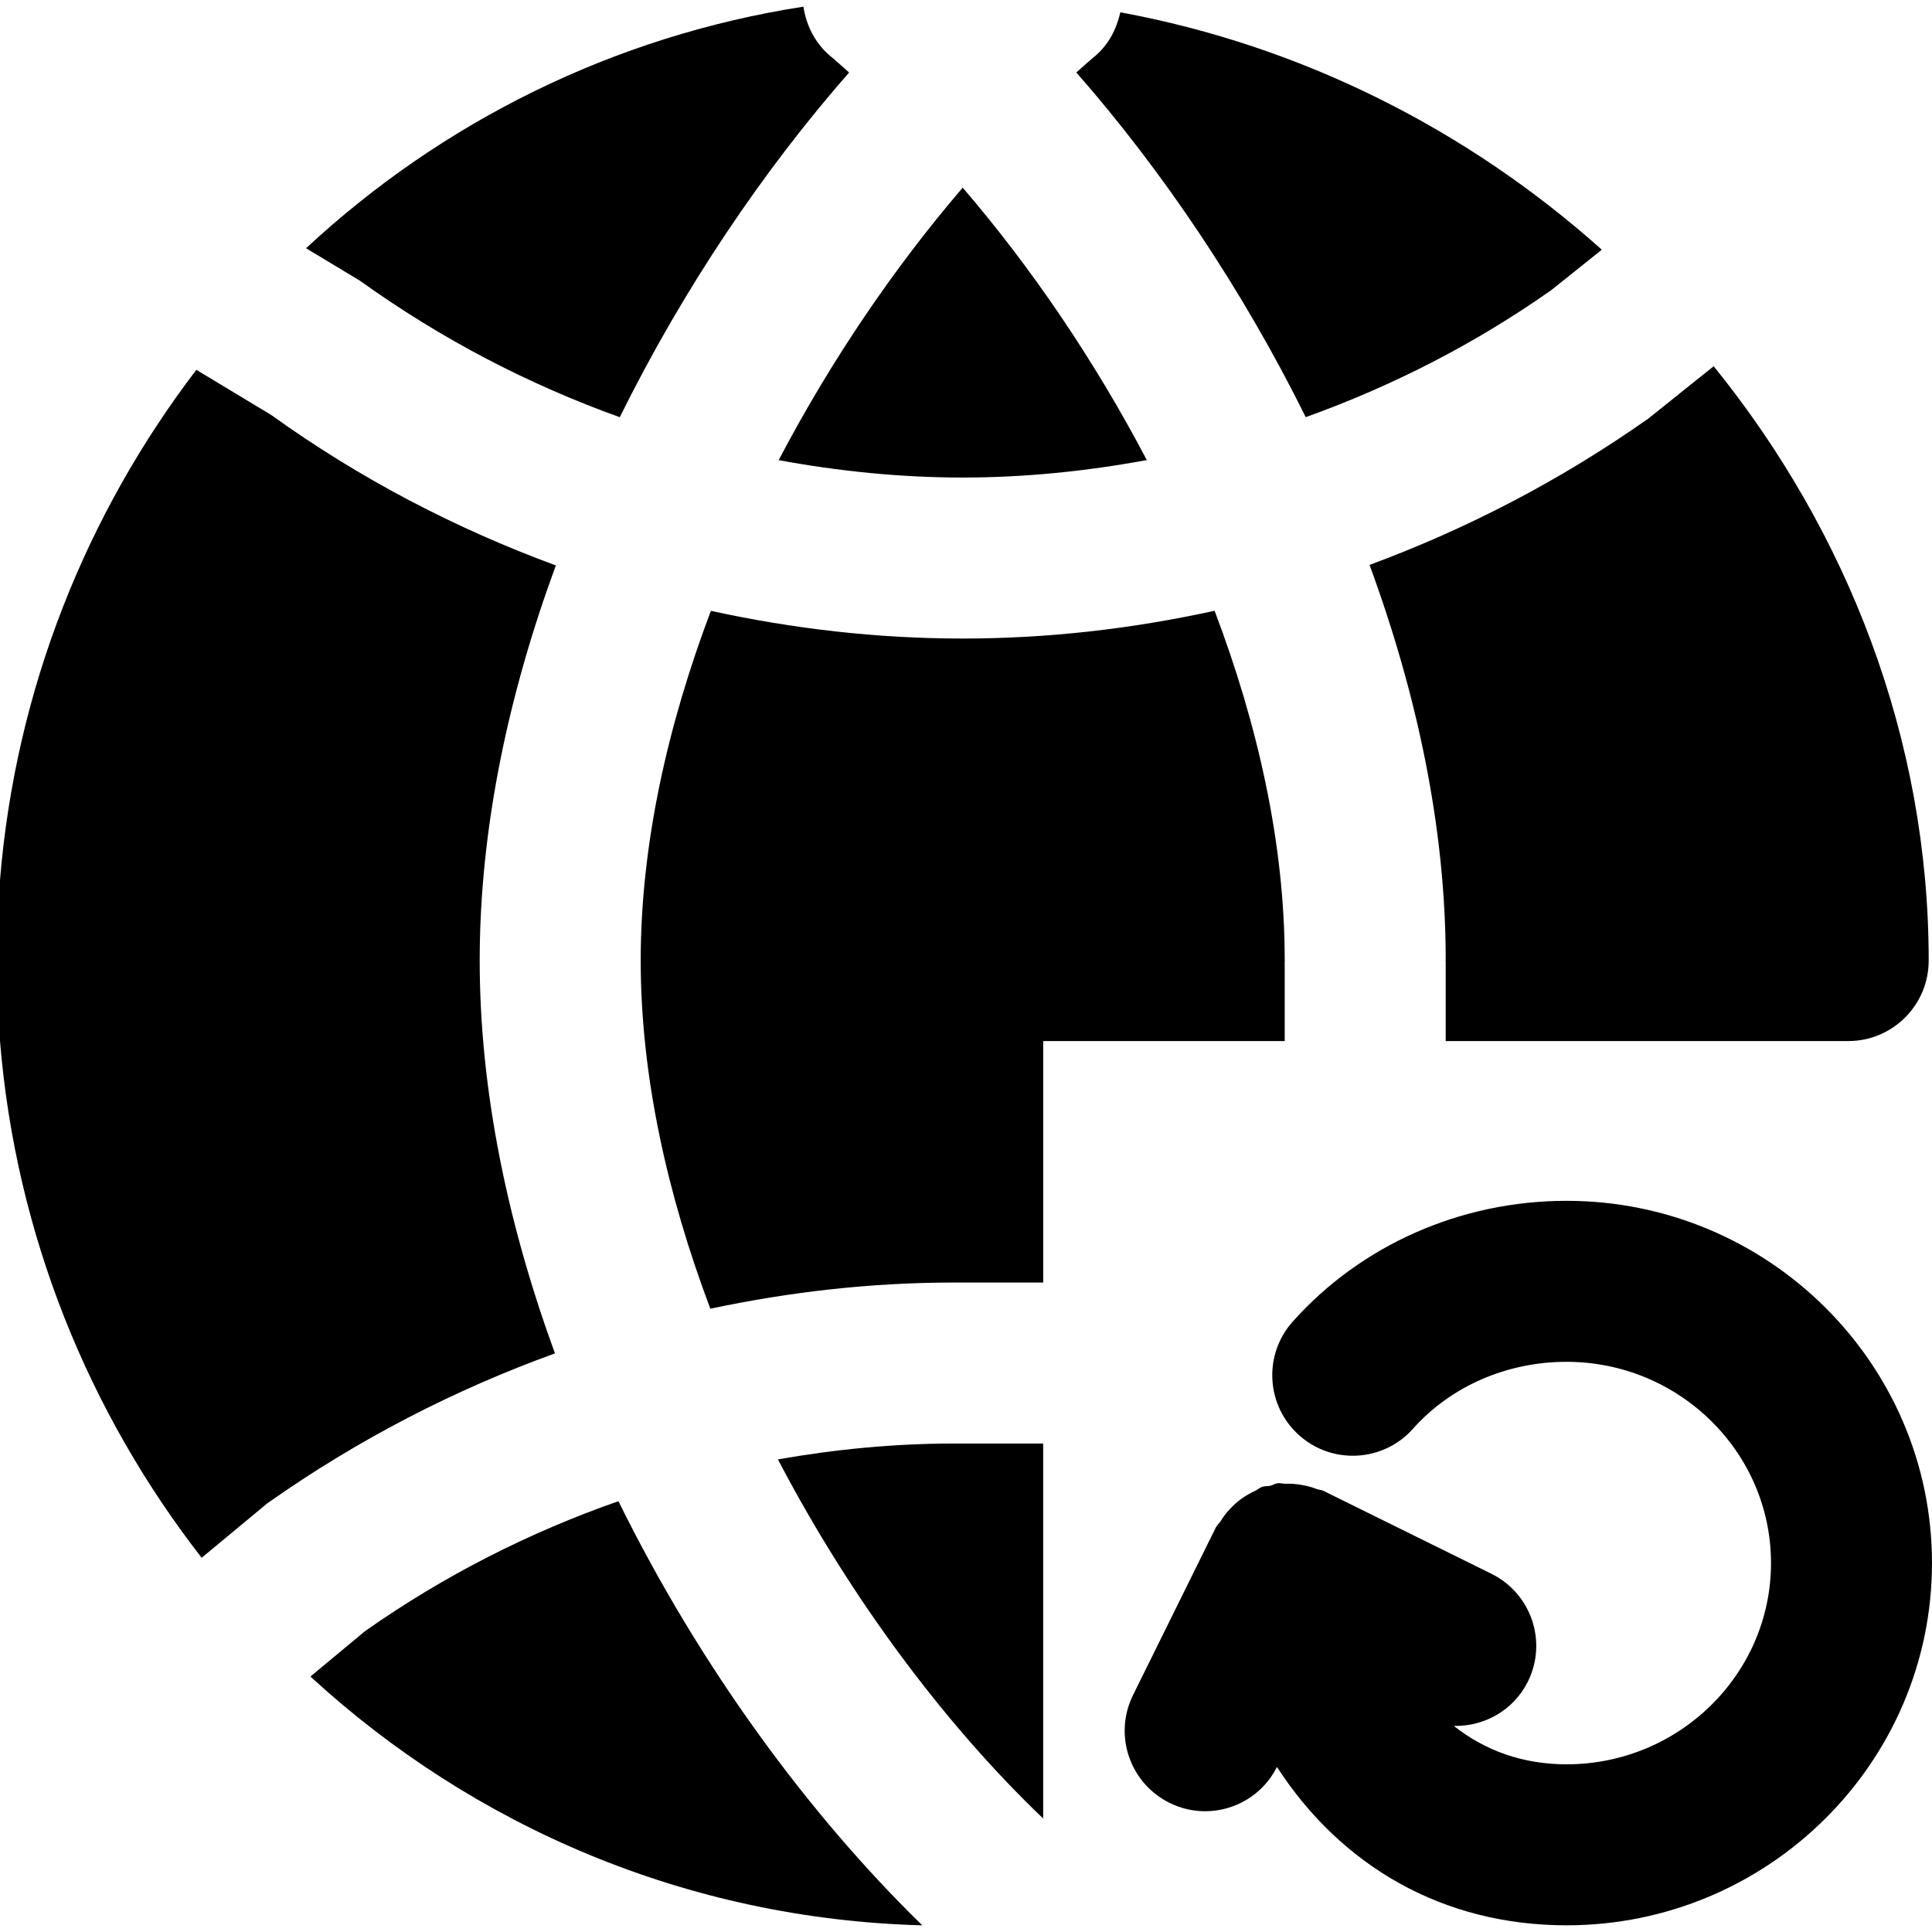
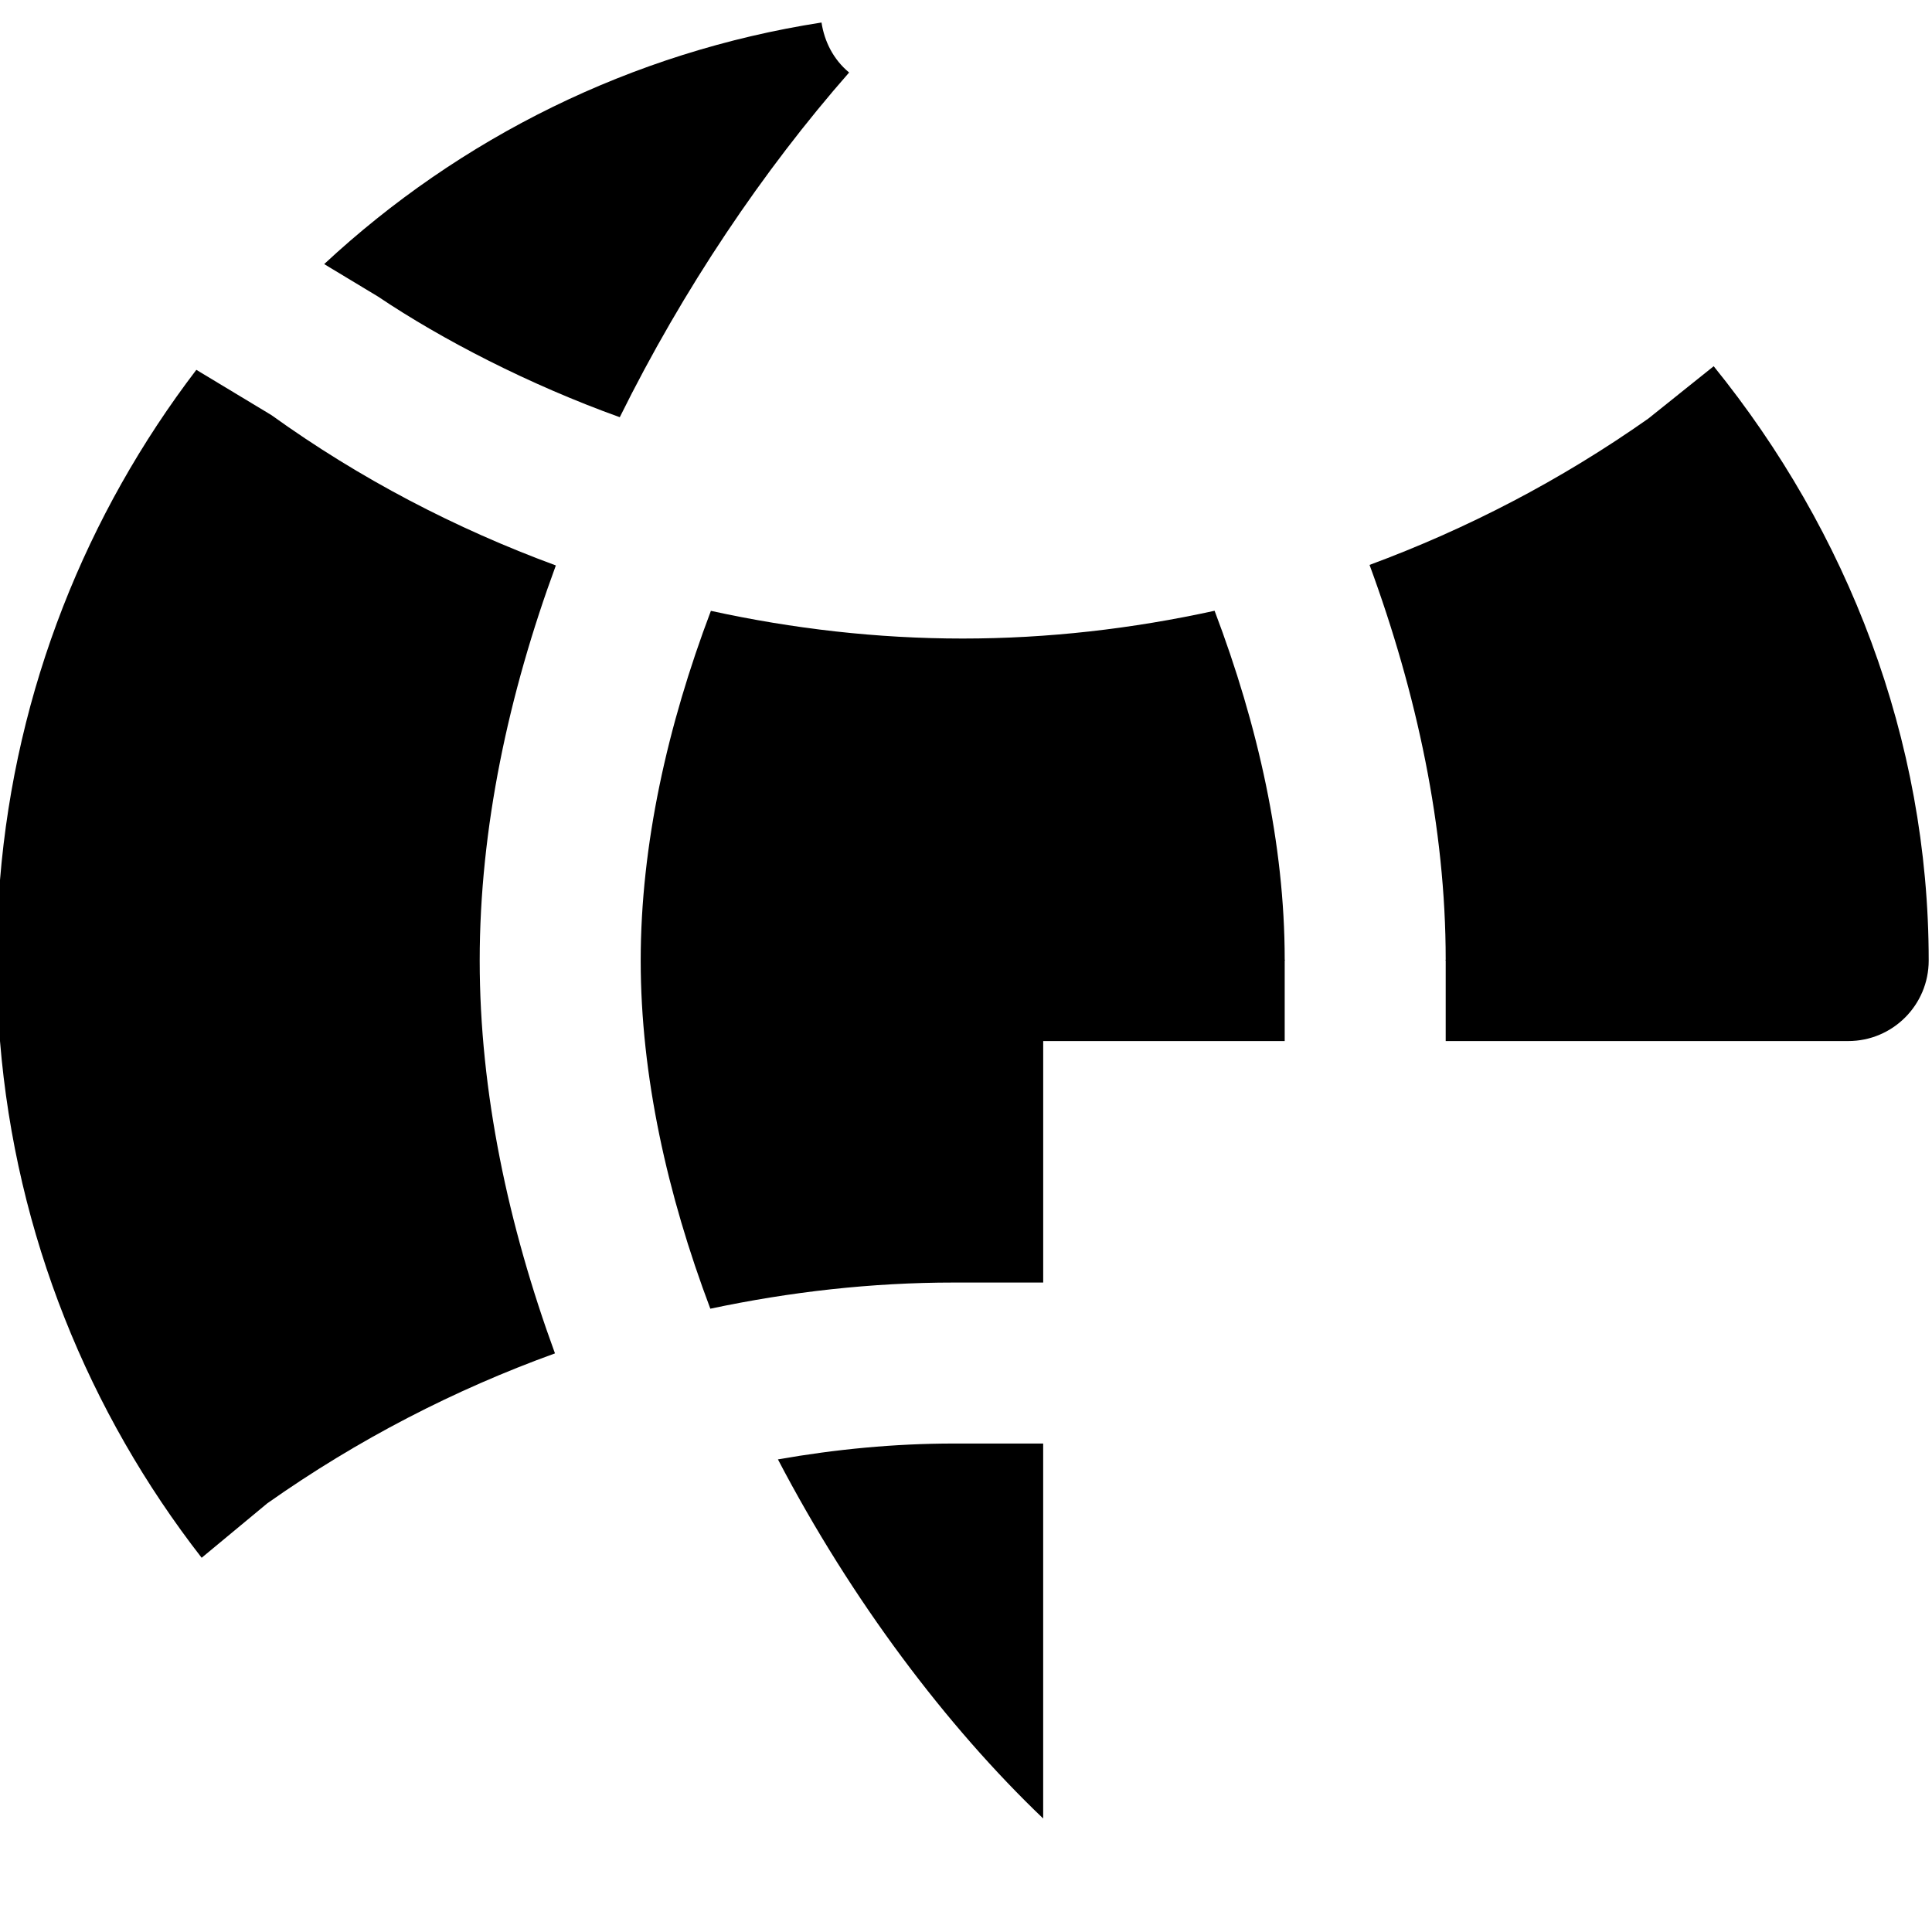
<svg xmlns="http://www.w3.org/2000/svg" fill="#000000" height="800px" width="800px" version="1.1" id="Layer_1" viewBox="0 0 512 512" xml:space="preserve">
  <g>
    <g>
      <g>
-         <path d="M415.147,318.23c-27.968,0-54.4,11.669-72.555,32c-7.872,8.811-7.083,22.293,1.707,30.144     c8.747,7.829,22.293,7.083,30.123-1.707c10.069-11.307,24.917-17.771,40.725-17.771c29.867,0,54.187,23.936,54.187,53.333     s-24.32,53.333-54.187,53.333c-11.584,0-21.611-3.648-29.867-10.176c8.021,0.171,15.829-4.096,19.627-11.755     c5.227-10.56,0.896-23.36-9.707-28.587l-44.437-21.931c-0.555-0.299-1.195-0.277-1.792-0.491     c-1.365-0.533-2.731-0.896-4.224-1.131c-1.365-0.235-2.667-0.32-4.053-0.277c-0.725,0.021-1.387-0.235-2.112-0.149     c-0.704,0.107-1.28,0.512-1.963,0.683c-0.704,0.149-1.451,0.043-2.133,0.277c-0.725,0.235-1.237,0.789-1.92,1.088     c-1.28,0.597-2.432,1.259-3.563,2.069c-1.088,0.789-2.048,1.643-2.987,2.645c-0.981,1.024-1.792,2.091-2.539,3.307     c-0.363,0.597-0.96,1.003-1.259,1.643l-21.952,44.437c-5.227,10.581-0.875,23.36,9.685,28.565     c3.029,1.515,6.251,2.219,9.429,2.219c7.808,0,15.296-4.309,19.029-11.733c17.067,26.347,44.053,41.963,76.736,41.963     c53.397,0,96.853-43.072,96.853-96C512,361.302,468.544,318.23,415.147,318.23z" />
        <path d="M127.125,254.553c0-35.008,7.637-70.635,20.181-104.704c-26.539-9.771-51.904-22.955-75.392-39.851L52.032,98.009     C22.997,136.046,4.139,182.51,0,233.219v42.667c4.203,51.499,23.616,98.581,53.44,136.939l17.387-14.421     c24.064-16.981,49.664-30.123,76.245-39.744C134.677,324.761,127.125,289.347,127.125,254.553z" />
-         <path d="M255.125,126.553c16.491,0,32.789-1.685,48.789-4.629c-14.016-26.709-30.912-51.392-48.789-72.192     c-17.856,20.8-34.752,45.483-48.768,72.213C222.379,124.889,238.635,126.553,255.125,126.553z" />
-         <path d="M164.245,110.565c16.853-34.048,38.016-65.408,60.779-91.349c-1.6-1.387-3.2-2.901-4.8-4.203     c-4.203-3.477-6.549-8.256-7.317-13.248c-50.325,7.808-95.851,30.592-131.797,64.021l14.293,8.619     C117.099,89.979,140.203,101.925,164.245,110.565z" />
-         <path d="M411.166,76.844l13.333-10.667C389.065,34.476,345.118,12.14,296.905,3.265c-1.024,4.437-3.115,8.64-6.891,11.755     c-1.579,1.301-3.179,2.795-4.779,4.181c22.763,25.963,43.947,57.323,60.8,91.349C368.905,102.337,390.814,91.18,411.166,76.844z" />
-         <path d="M163.887,397.829c-23.595,8.256-46.187,19.691-67.136,34.432l-14.485,12.032c43.157,39.701,99.861,64.299,162.155,65.941     C214.362,480.944,185.498,441.691,163.887,397.829z" />
+         <path d="M164.245,110.565c16.853-34.048,38.016-65.408,60.779-91.349c-4.203-3.477-6.549-8.256-7.317-13.248c-50.325,7.808-95.851,30.592-131.797,64.021l14.293,8.619     C117.099,89.979,140.203,101.925,164.245,110.565z" />
        <path d="M206.159,386.753c19.541,37.397,44.757,70.784,70.293,95.168V382.55h-23.659     C237.028,382.55,221.476,384.065,206.159,386.753z" />
        <path d="M383.125,254.282c0,0.107-0.064,0.171-0.064,0.277h0.064v21.333h106.667c11.797,0,21.333-9.557,21.333-21.333     c0-58.859-21.547-113.728-56.981-157.504L436.8,110.943c-23.296,16.405-48.085,29.227-73.856,38.763     C375.467,183.754,383.125,219.338,383.125,254.282z" />
        <path d="M340.459,254.553h0.064c0-0.107-0.064-0.171-0.064-0.277c0-30.549-7.083-62.123-18.581-92.416     c-21.824,4.779-44.117,7.36-66.752,7.36c-22.656,0-44.971-2.581-66.731-7.339c-11.499,30.379-18.603,62.016-18.603,92.672     c0,30.528,7.04,62.016,18.453,92.267c21.141-4.48,42.688-6.933,64.555-6.933h23.659v-64h64V254.553z" />
      </g>
    </g>
  </g>
</svg>